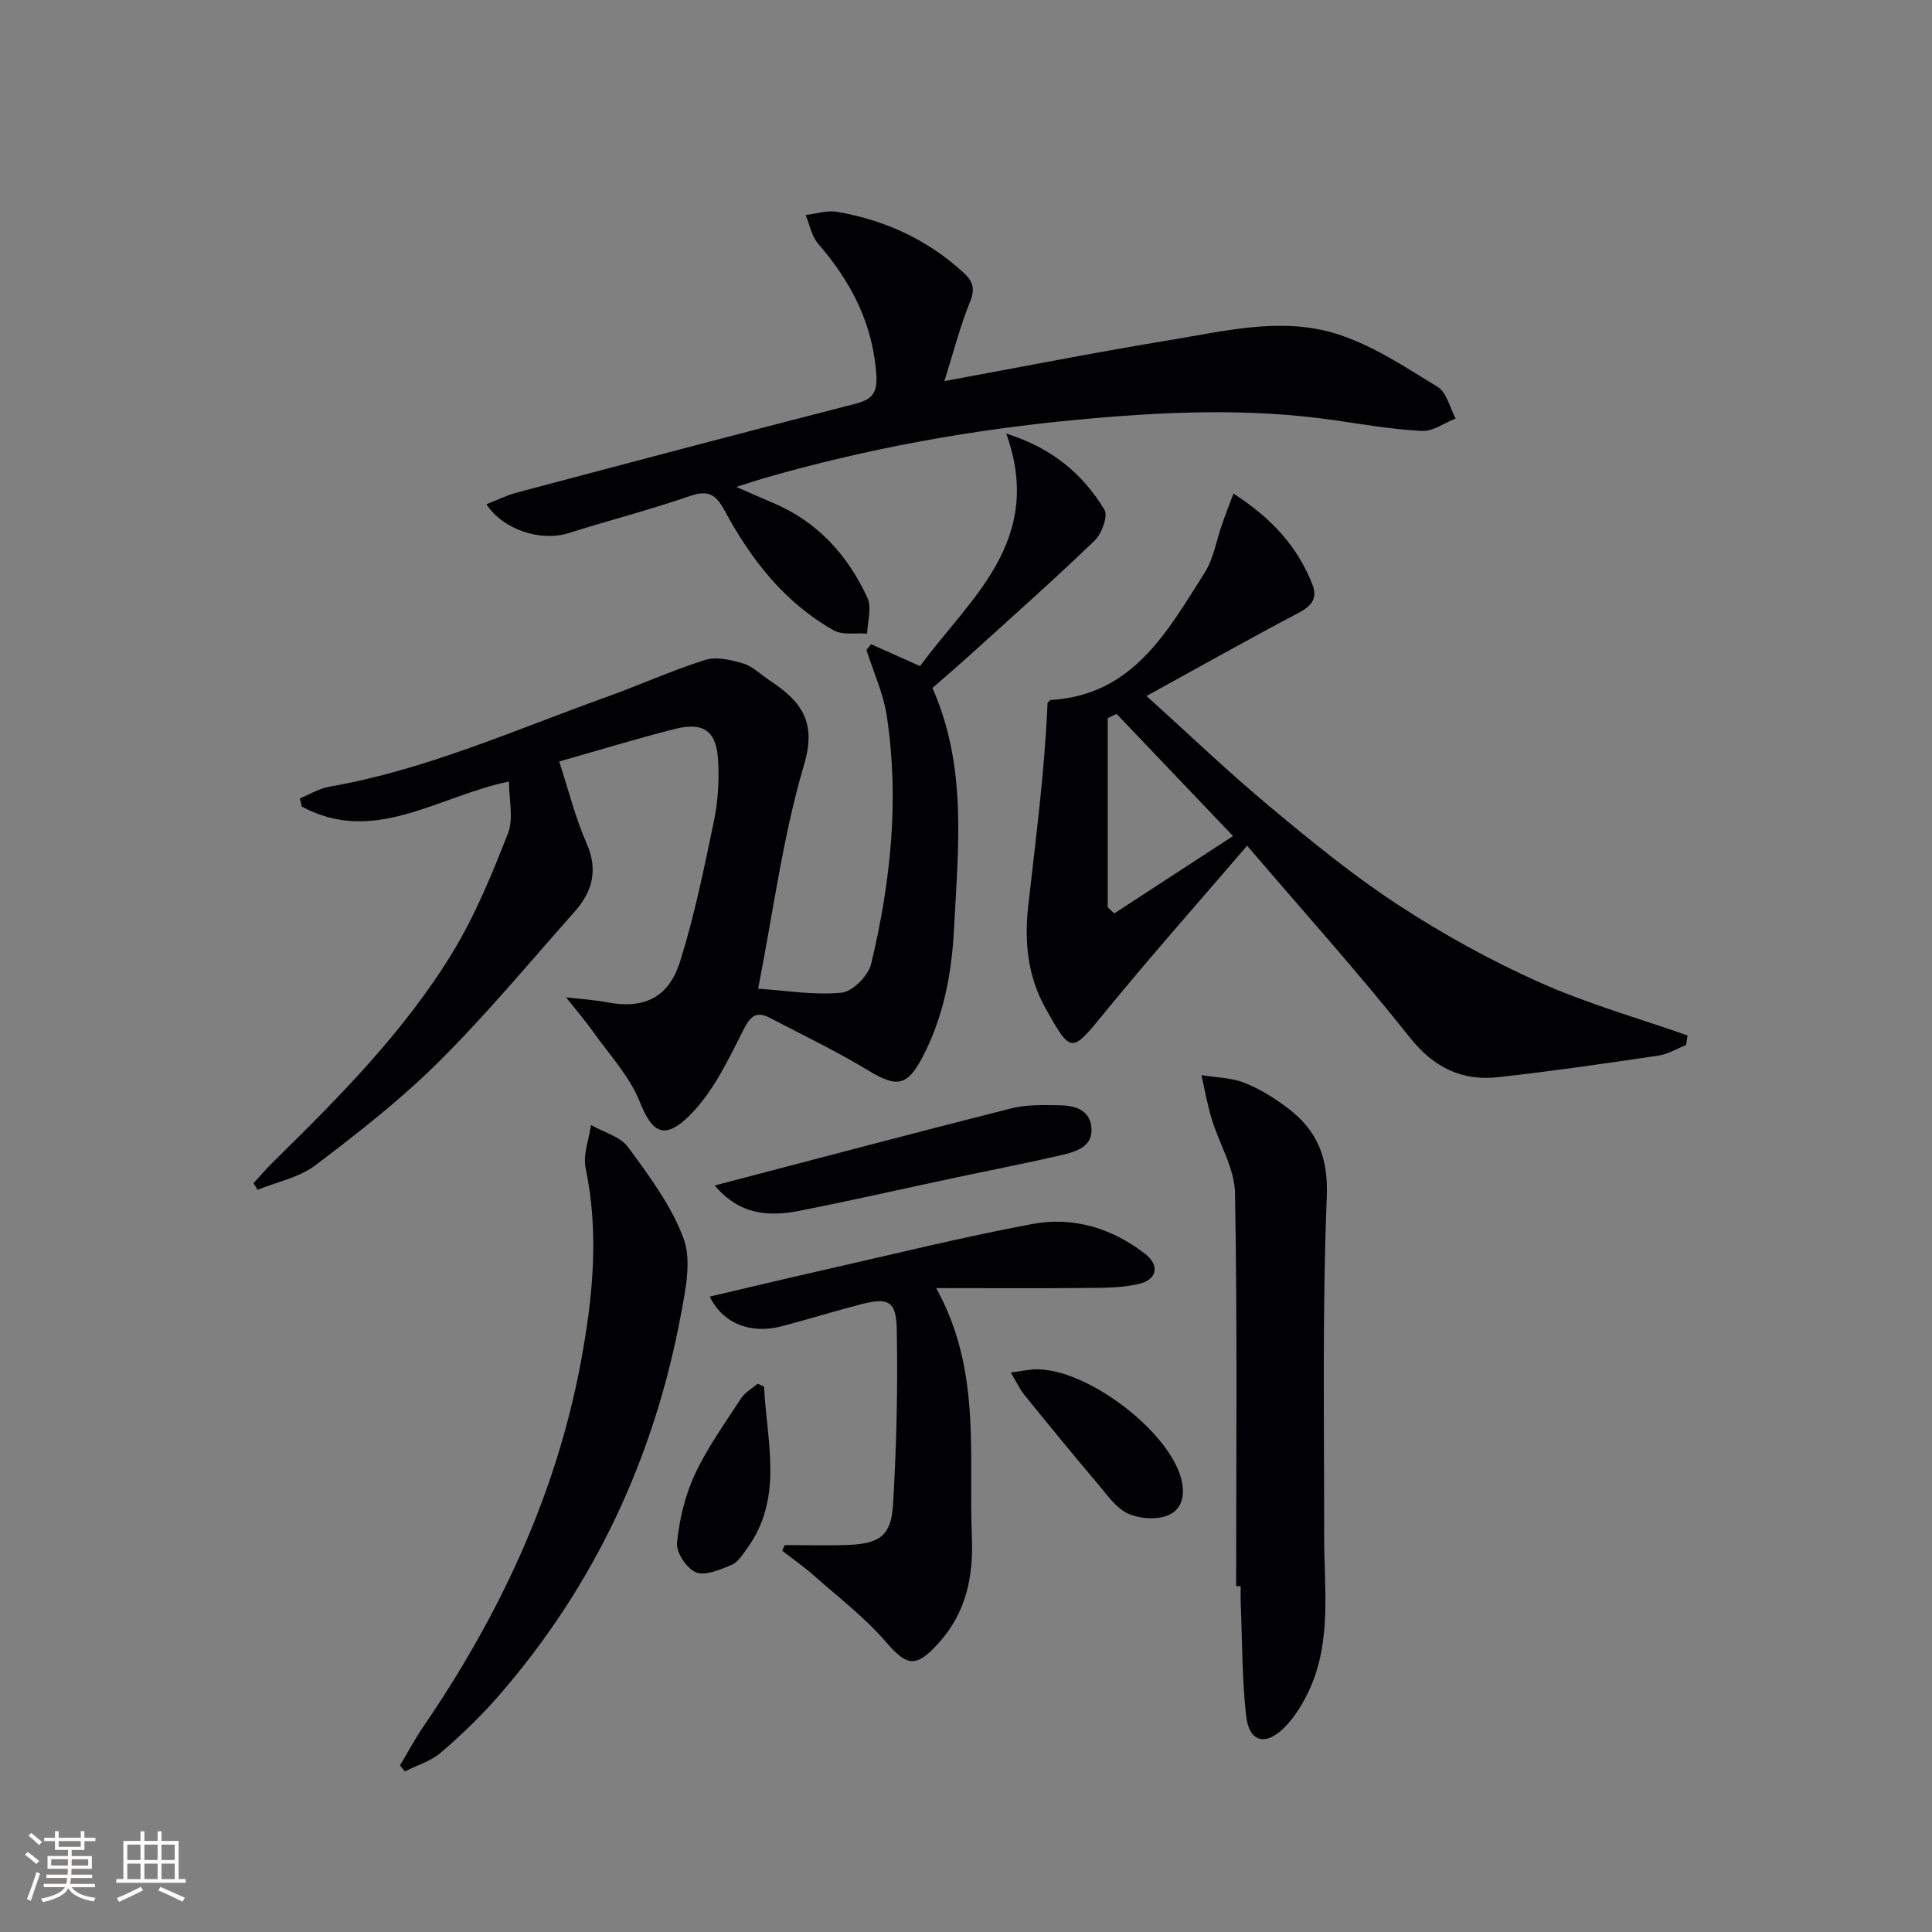
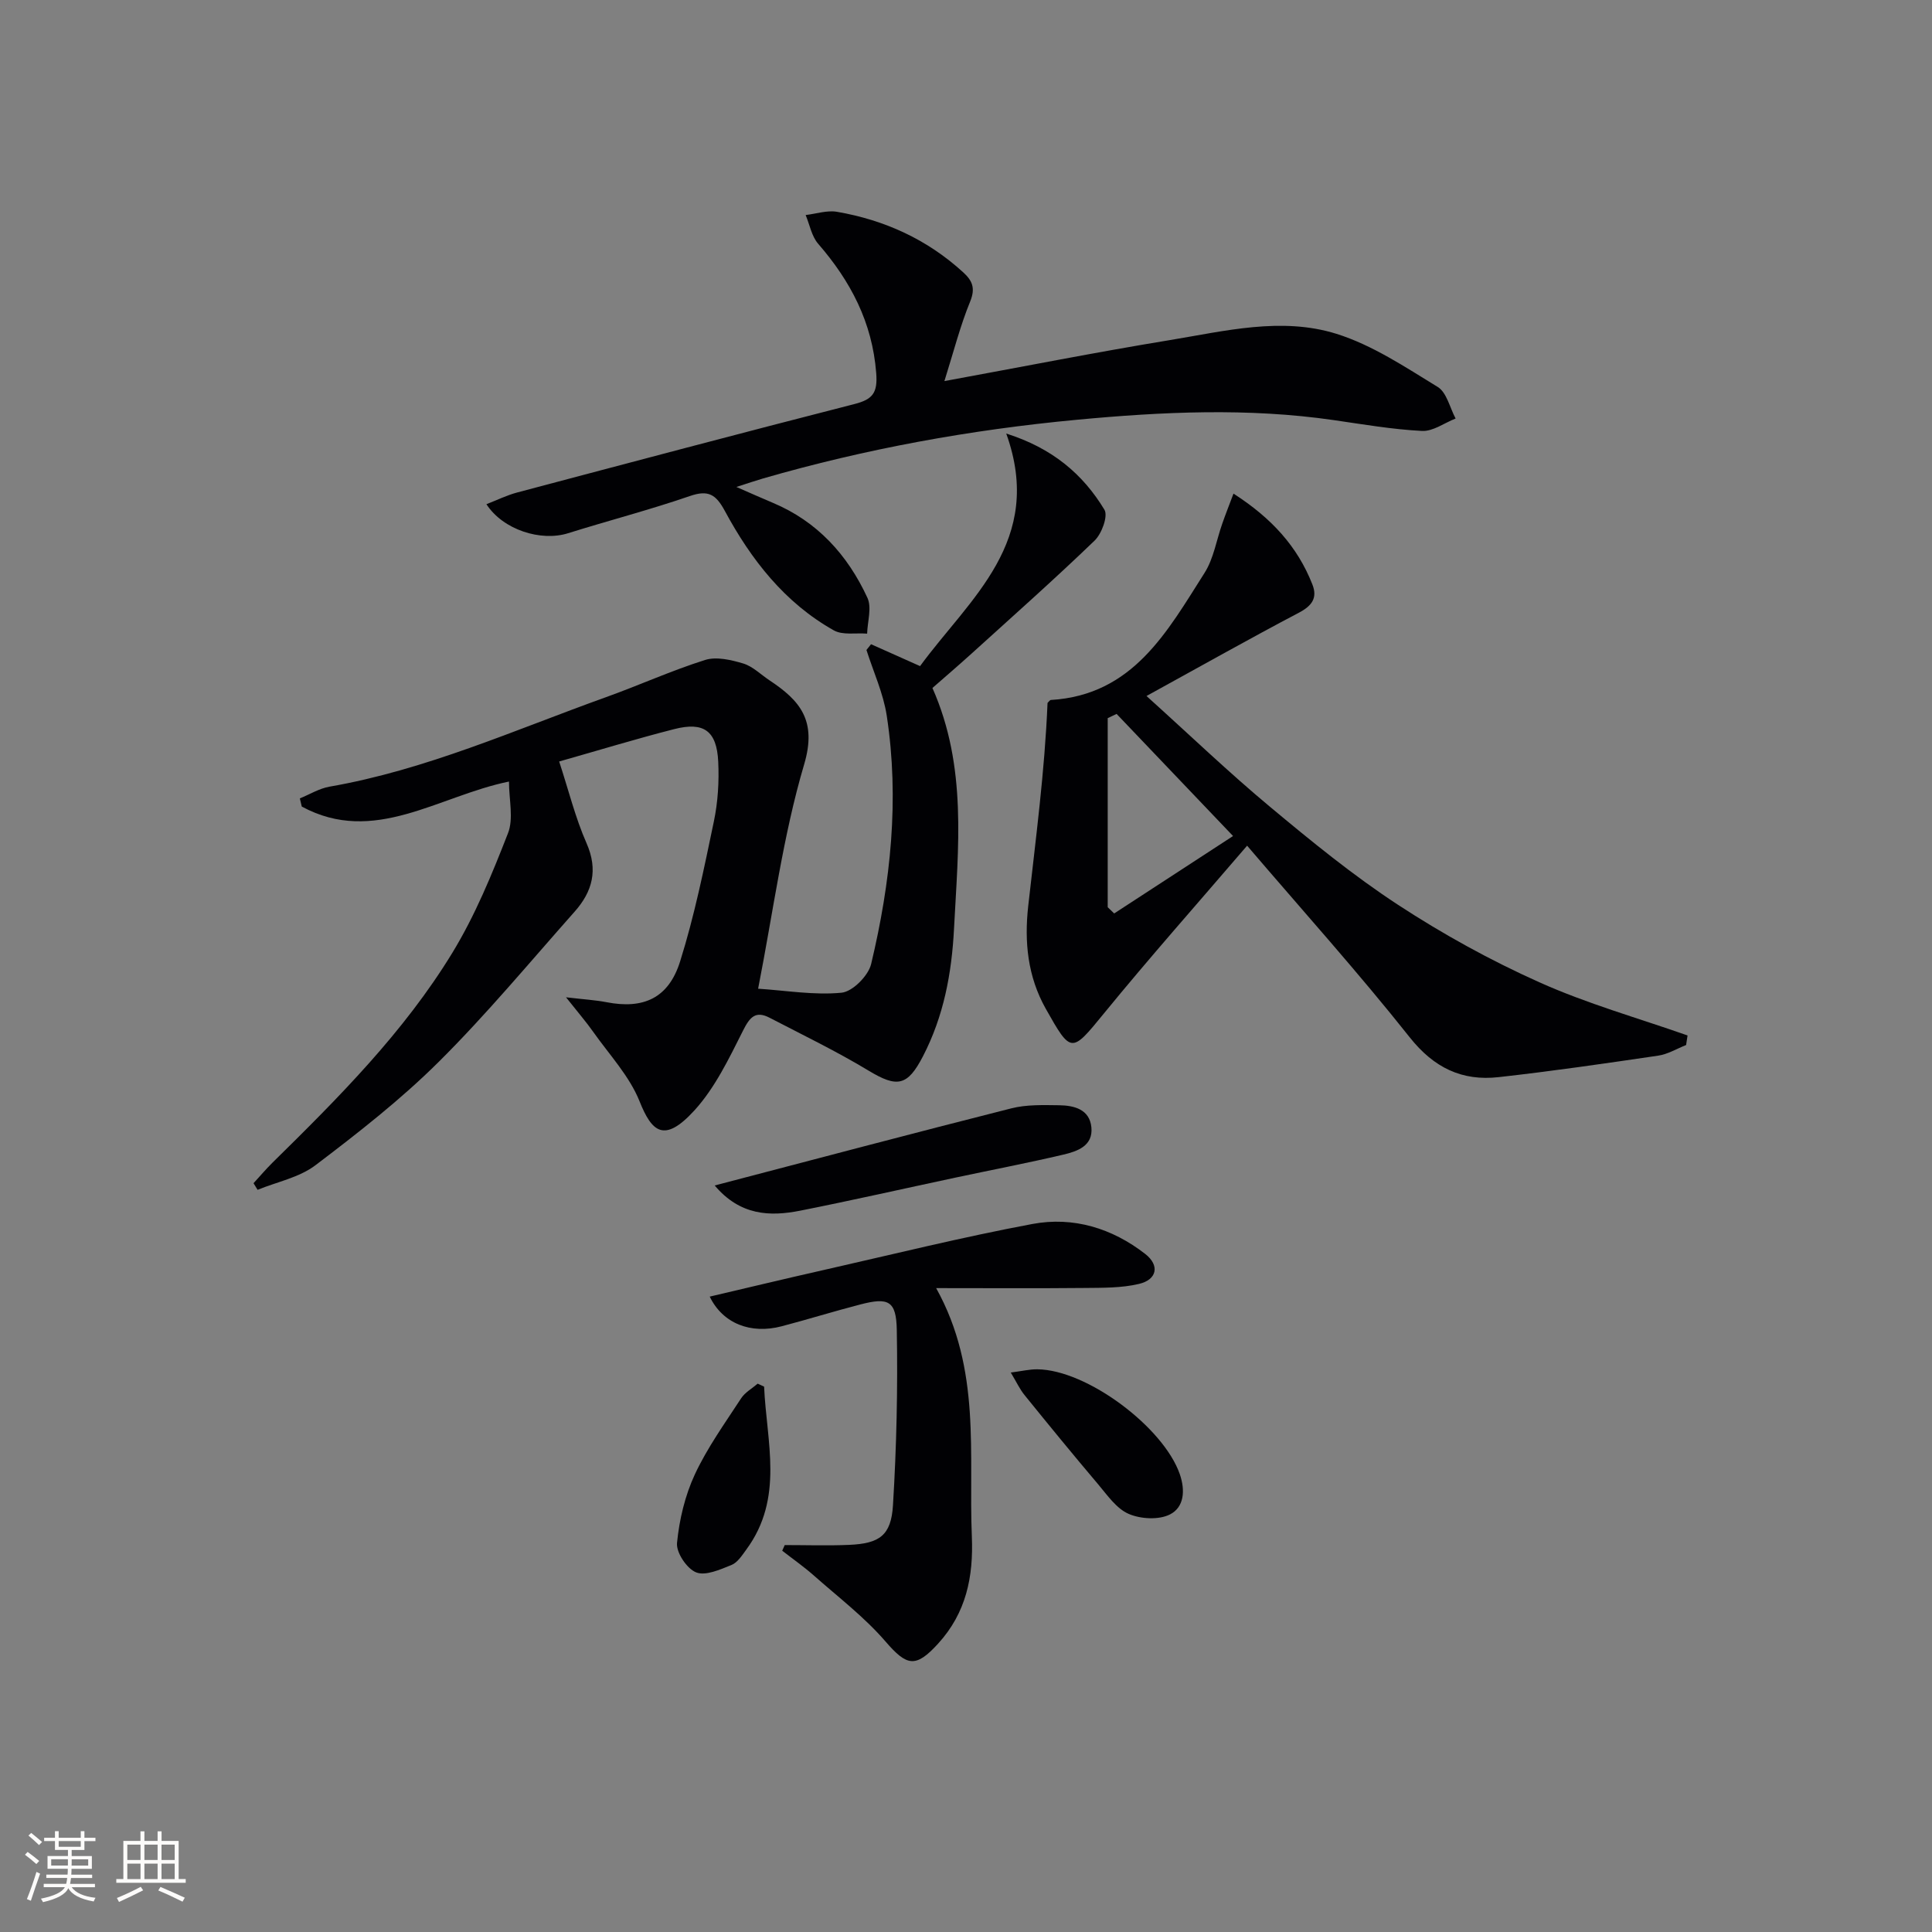
<svg xmlns="http://www.w3.org/2000/svg" enable-background="new 0 0 400 400" viewBox="0 0 400 400">
  <rect x="0" y="0" width="400" height="400" fill="#808080" stroke="none" />
  <g fill="#010104">
    <path d="m105.38 161.81c-14.65 2.99-27.92 13.29-42.9 5.18-.13-.56-.26-1.12-.4-1.69 2.04-.83 4.02-2.06 6.14-2.43 19.97-3.47 38.36-11.75 57.25-18.53 6.88-2.47 13.56-5.51 20.51-7.7 2.35-.74 5.39-.02 7.9.73 1.98.6 3.63 2.29 5.43 3.48 6.3 4.18 9.88 8.29 7.18 17.41-4.4 14.85-6.38 30.42-9.53 46.44 5.84.38 11.63 1.38 17.27.83 2.28-.22 5.55-3.51 6.13-5.94 4.04-16.91 5.88-34.09 3.23-51.42-.71-4.64-2.76-9.07-4.2-13.6.32-.4.63-.79.95-1.19 3.12 1.39 6.24 2.79 10.15 4.53 10.19-13.95 25.87-25.84 17.84-48.15 9.59 3.04 15.88 8.42 20.33 15.77.79 1.31-.56 4.98-2.04 6.4-8.26 7.96-16.86 15.58-25.36 23.29-2.7 2.45-5.47 4.82-8.21 7.22 7.23 16.3 5.33 33.07 4.47 49.83-.48 9.28-2.13 18.1-6.42 26.4-3.21 6.21-5.34 6.57-11.26 3-6.62-4-13.62-7.38-20.49-10.95-2.92-1.52-4.11-.14-5.51 2.65-2.9 5.76-5.79 11.83-10.06 16.52-6.3 6.9-8.84 4.43-11.36-1.86-2.09-5.23-6.24-9.64-9.57-14.35-1.47-2.09-3.15-4.03-5.66-7.2 3.86.45 6.14.58 8.35 1.01 7.63 1.49 12.87-.78 15.27-8.44 2.97-9.46 4.96-19.26 6.99-28.99.84-4.02 1.1-8.27.9-12.38-.31-6.37-2.98-8.29-9.09-6.73-7.84 2-15.59 4.37-23.84 6.71 1.97 6.01 3.35 11.66 5.66 16.9 2.45 5.55 1.23 10.03-2.46 14.19-9.28 10.45-18.22 21.24-28.12 31.08-7.86 7.81-16.69 14.71-25.54 21.42-3.35 2.54-7.95 3.44-11.98 5.09-.28-.46-.56-.91-.84-1.37 1.3-1.41 2.54-2.88 3.9-4.23 13.67-13.44 27.25-27.04 37.28-43.5 4.7-7.71 8.19-16.23 11.48-24.67 1.23-3.04.23-6.96.23-10.76z" />
    <path d="m255.38 102.2c7.89 5.06 13.25 10.96 16.33 18.79 1.11 2.81-.08 4.44-2.8 5.87-10.26 5.4-20.37 11.1-31.54 17.24 9.08 8.19 17.07 15.86 25.56 22.93 8.55 7.13 17.23 14.23 26.53 20.31 9.28 6.07 19.11 11.49 29.22 16.02 9.89 4.44 20.44 7.41 30.71 11.02-.1.66-.2 1.32-.3 1.98-1.92.76-3.79 1.91-5.78 2.2-10.99 1.62-21.99 3.22-33.03 4.45-7.58.85-13.39-1.92-18.41-8.24-10.63-13.4-22.09-26.14-33.67-39.68-10.14 11.83-20.16 23.12-29.71 34.81-6.66 8.15-6.72 8.28-11.97-1.04-3.78-6.72-4.46-13.9-3.64-21.26 1.56-13.97 3.42-27.92 4-42.06.23-.21.46-.6.7-.62 17-1.02 24.09-14.17 31.81-26.31 1.89-2.98 2.46-6.79 3.67-10.2.64-1.85 1.36-3.66 2.32-6.21zm-26.04 85.63c.45.43.9.86 1.34 1.29 7.89-5.14 15.79-10.28 24.61-16.03-8.58-8.99-16.35-17.13-24.11-25.28-.61.29-1.23.58-1.84.87z" />
    <path d="m195.53 78.9c16.3-2.99 31.4-5.98 46.58-8.47 11.45-1.88 23.19-4.87 34.57-1.32 7.43 2.32 14.24 6.88 20.98 11 1.87 1.14 2.51 4.31 3.71 6.54-2.32.91-4.69 2.69-6.96 2.57-6.11-.31-12.18-1.36-18.26-2.24-17.74-2.57-35.45-1.74-53.21-.07-22.05 2.07-43.72 6.01-64.99 12.16-1.52.44-3.02.96-5.49 1.75 3.1 1.35 5.3 2.34 7.52 3.27 9.24 3.87 15.52 10.82 19.61 19.68.94 2.03.01 4.93-.06 7.42-2.32-.19-5.05.36-6.9-.68-10.18-5.72-17.12-14.65-22.55-24.71-1.85-3.42-3.4-4.43-7.25-3.1-8.3 2.86-16.83 5.07-25.22 7.7-5.64 1.77-13.47-.71-16.9-6.01 2.19-.85 4.23-1.86 6.38-2.43 23.26-6.17 46.52-12.35 69.83-18.31 3.78-.97 4.81-2.32 4.49-6.41-.81-10.5-5.29-19.01-12.01-26.76-1.36-1.56-1.76-3.95-2.6-5.96 2.17-.25 4.42-1.02 6.48-.67 9.87 1.7 18.7 5.72 26.16 12.55 1.87 1.71 2.54 3.25 1.44 5.98-2.06 5.02-3.41 10.33-5.35 16.52z" />
-     <path d="m255.93 328.39c0-27.12.26-54.25-.23-81.36-.09-5.14-3.27-10.2-4.83-15.36-.9-2.97-1.43-6.04-2.13-9.07 2.97.48 6.11.5 8.85 1.57 3.19 1.24 6.22 3.13 8.97 5.21 6.07 4.56 8.47 10.14 8.14 18.4-.95 23.4-.52 46.85-.55 70.28-.01 10.61 1.58 21.38-2.93 31.5-1.32 2.95-3.11 5.92-5.38 8.18-3.87 3.86-7.25 2.87-7.84-2.47-.86-7.74-.8-15.57-1.12-23.37-.05-1.16-.01-2.33-.01-3.5-.31-.01-.62-.01-.94-.01z" />
+     <path d="m255.93 328.39z" />
    <path d="m162.47 319.89c4.43 0 8.87.15 13.3-.04 6.31-.27 8.73-1.93 9.11-8.2.74-12.08 1.01-24.22.79-36.32-.11-6.04-1.75-6.76-7.53-5.26-5.46 1.41-10.85 3.09-16.3 4.52-6.43 1.69-12.21-.58-14.9-6.14 7.94-1.86 15.76-3.74 23.6-5.51 14.39-3.26 28.73-6.82 43.22-9.53 8.44-1.58 16.51.88 23.35 6.21 3.03 2.36 2.46 5.31-1.29 6.2-3.62.86-7.51.8-11.28.84-10.05.1-20.11.03-30.72.03 9.42 16.94 6.68 34.41 7.39 51.44.35 8.32-1.17 15.79-6.98 22.16-4.64 5.09-6.46 4.7-10.88-.42-4.37-5.07-9.82-9.22-14.87-13.69-2.07-1.83-4.35-3.42-6.53-5.12.19-.39.36-.78.52-1.17z" />
-     <path d="m82.82 365.51c1.57-2.63 3.01-5.36 4.74-7.89 15.8-23.13 27.56-48 32.72-75.73 2.47-13.29 3.78-26.57.97-40.04-.58-2.78.69-5.94 1.11-8.92 2.62 1.49 6.08 2.38 7.7 4.6 4.36 5.96 8.97 12.12 11.48 18.93 1.65 4.51.42 10.4-.52 15.48-5.51 29.66-17.83 56.18-37.66 79.03-3.69 4.25-7.8 8.2-12.07 11.88-2.07 1.79-4.96 2.63-7.48 3.9-.34-.42-.66-.83-.99-1.24z" />
    <path d="m147.97 245.44c21.06-5.51 41.21-10.86 61.42-15.97 3.15-.8 6.58-.68 9.88-.64 3.11.04 6.32.83 6.69 4.57.38 3.87-2.94 4.98-5.84 5.66-7.41 1.74-14.89 3.17-22.34 4.76-10.69 2.28-21.35 4.7-32.07 6.83-6.34 1.26-12.48 1.02-17.74-5.21z" />
    <path d="m209.27 284.17c2.32-.3 3.91-.69 5.5-.67 10.26.09 26.12 11.99 29.49 21.7 1.21 3.48.84 6.89-2.02 8.34-2.31 1.18-6.09.97-8.57-.11-2.52-1.09-4.41-3.87-6.32-6.13-5.15-6.08-10.2-12.25-15.21-18.44-1-1.22-1.68-2.71-2.87-4.69z" />
    <path d="m158.2 287.09c.49 11.39 4.19 23.05-3.69 33.74-.88 1.2-1.82 2.69-3.08 3.19-2.34.94-5.36 2.3-7.31 1.52-1.91-.76-4.15-4.1-3.95-6.09.47-4.82 1.65-9.8 3.69-14.19 2.58-5.54 6.22-10.59 9.58-15.75.8-1.23 2.27-2.04 3.43-3.04.44.21.89.41 1.33.62z" />
  </g>
  <path d="m5.17 384 .55-.58c.85.61 1.65 1.24 2.4 1.87l-.59.64c-.83-.73-1.62-1.38-2.36-1.93m1.22 9.53-.82-.34c.71-1.76 1.37-3.64 1.98-5.63.24.13.5.25.76.36-.6 1.67-1.24 3.54-1.92 5.61m-.5-13.5.57-.54c.56.44 1.31 1.06 2.26 1.87l-.64.64c-.68-.66-1.41-1.32-2.19-1.97m3.25.46h2.24v-1.36h.77v1.36h4.57v-1.36h.76v1.36h2.28v.69h-2.28v1.84h-2.64v1.26h4.18v2.64h-4.21c0 .45-.02.86-.05 1.21h4.32v.69h-4.38c-.04.34-.1.75-.19 1.22h5.15v.69h-4.82c.87 1.19 2.51 1.92 4.93 2.19-.17.31-.3.57-.37.76-2.77-.49-4.52-1.41-5.26-2.76-.56 1.26-2.3 2.23-5.24 2.9-.12-.25-.26-.48-.43-.72 2.73-.55 4.38-1.34 4.96-2.38h-4.38v-.69h4.65c.1-.38.17-.79.21-1.22h-4.32v-.69h4.4c.03-.34.05-.75.05-1.21h-4.2v-2.64h4.23v-1.26h-2.69v-1.84h-2.24zm1.46 4.46v1.29h3.45c.01-.4.02-.57.01-.53v-.32-.45h-3.46zm1.55-2.59h4.57v-1.19h-4.57zm6.11 2.59h-3.42v.77c-.01.19-.01.37-.02.53h3.44z" fill="#fcfbfa" />
  <path d="m32.63 379.16h.82v1.98h3.54v7.89h1.46v.78h-14.37v-.78h1.46v-7.89h3.54v-1.98h.82v1.98h2.73zm-3.49 11.48.5.73c-1.61.82-3.28 1.63-5 2.41-.13-.27-.28-.55-.44-.82 1.75-.72 3.4-1.49 4.94-2.32m-2.78-5.55h2.73v-3.18h-2.73zm0 3.95h2.73v-3.2h-2.73zm3.54-3.95h2.73v-3.18h-2.73zm0 3.95h2.73v-3.2h-2.73zm7.89 4.68c-1.84-.92-3.51-1.7-5.02-2.32l.45-.73c1.89.8 3.57 1.55 5.04 2.23zm-1.62-11.81h-2.73v3.18h2.73zm-2.73 7.13h2.73v-3.2h-2.73z" fill="#fcfbfa" />
</svg>